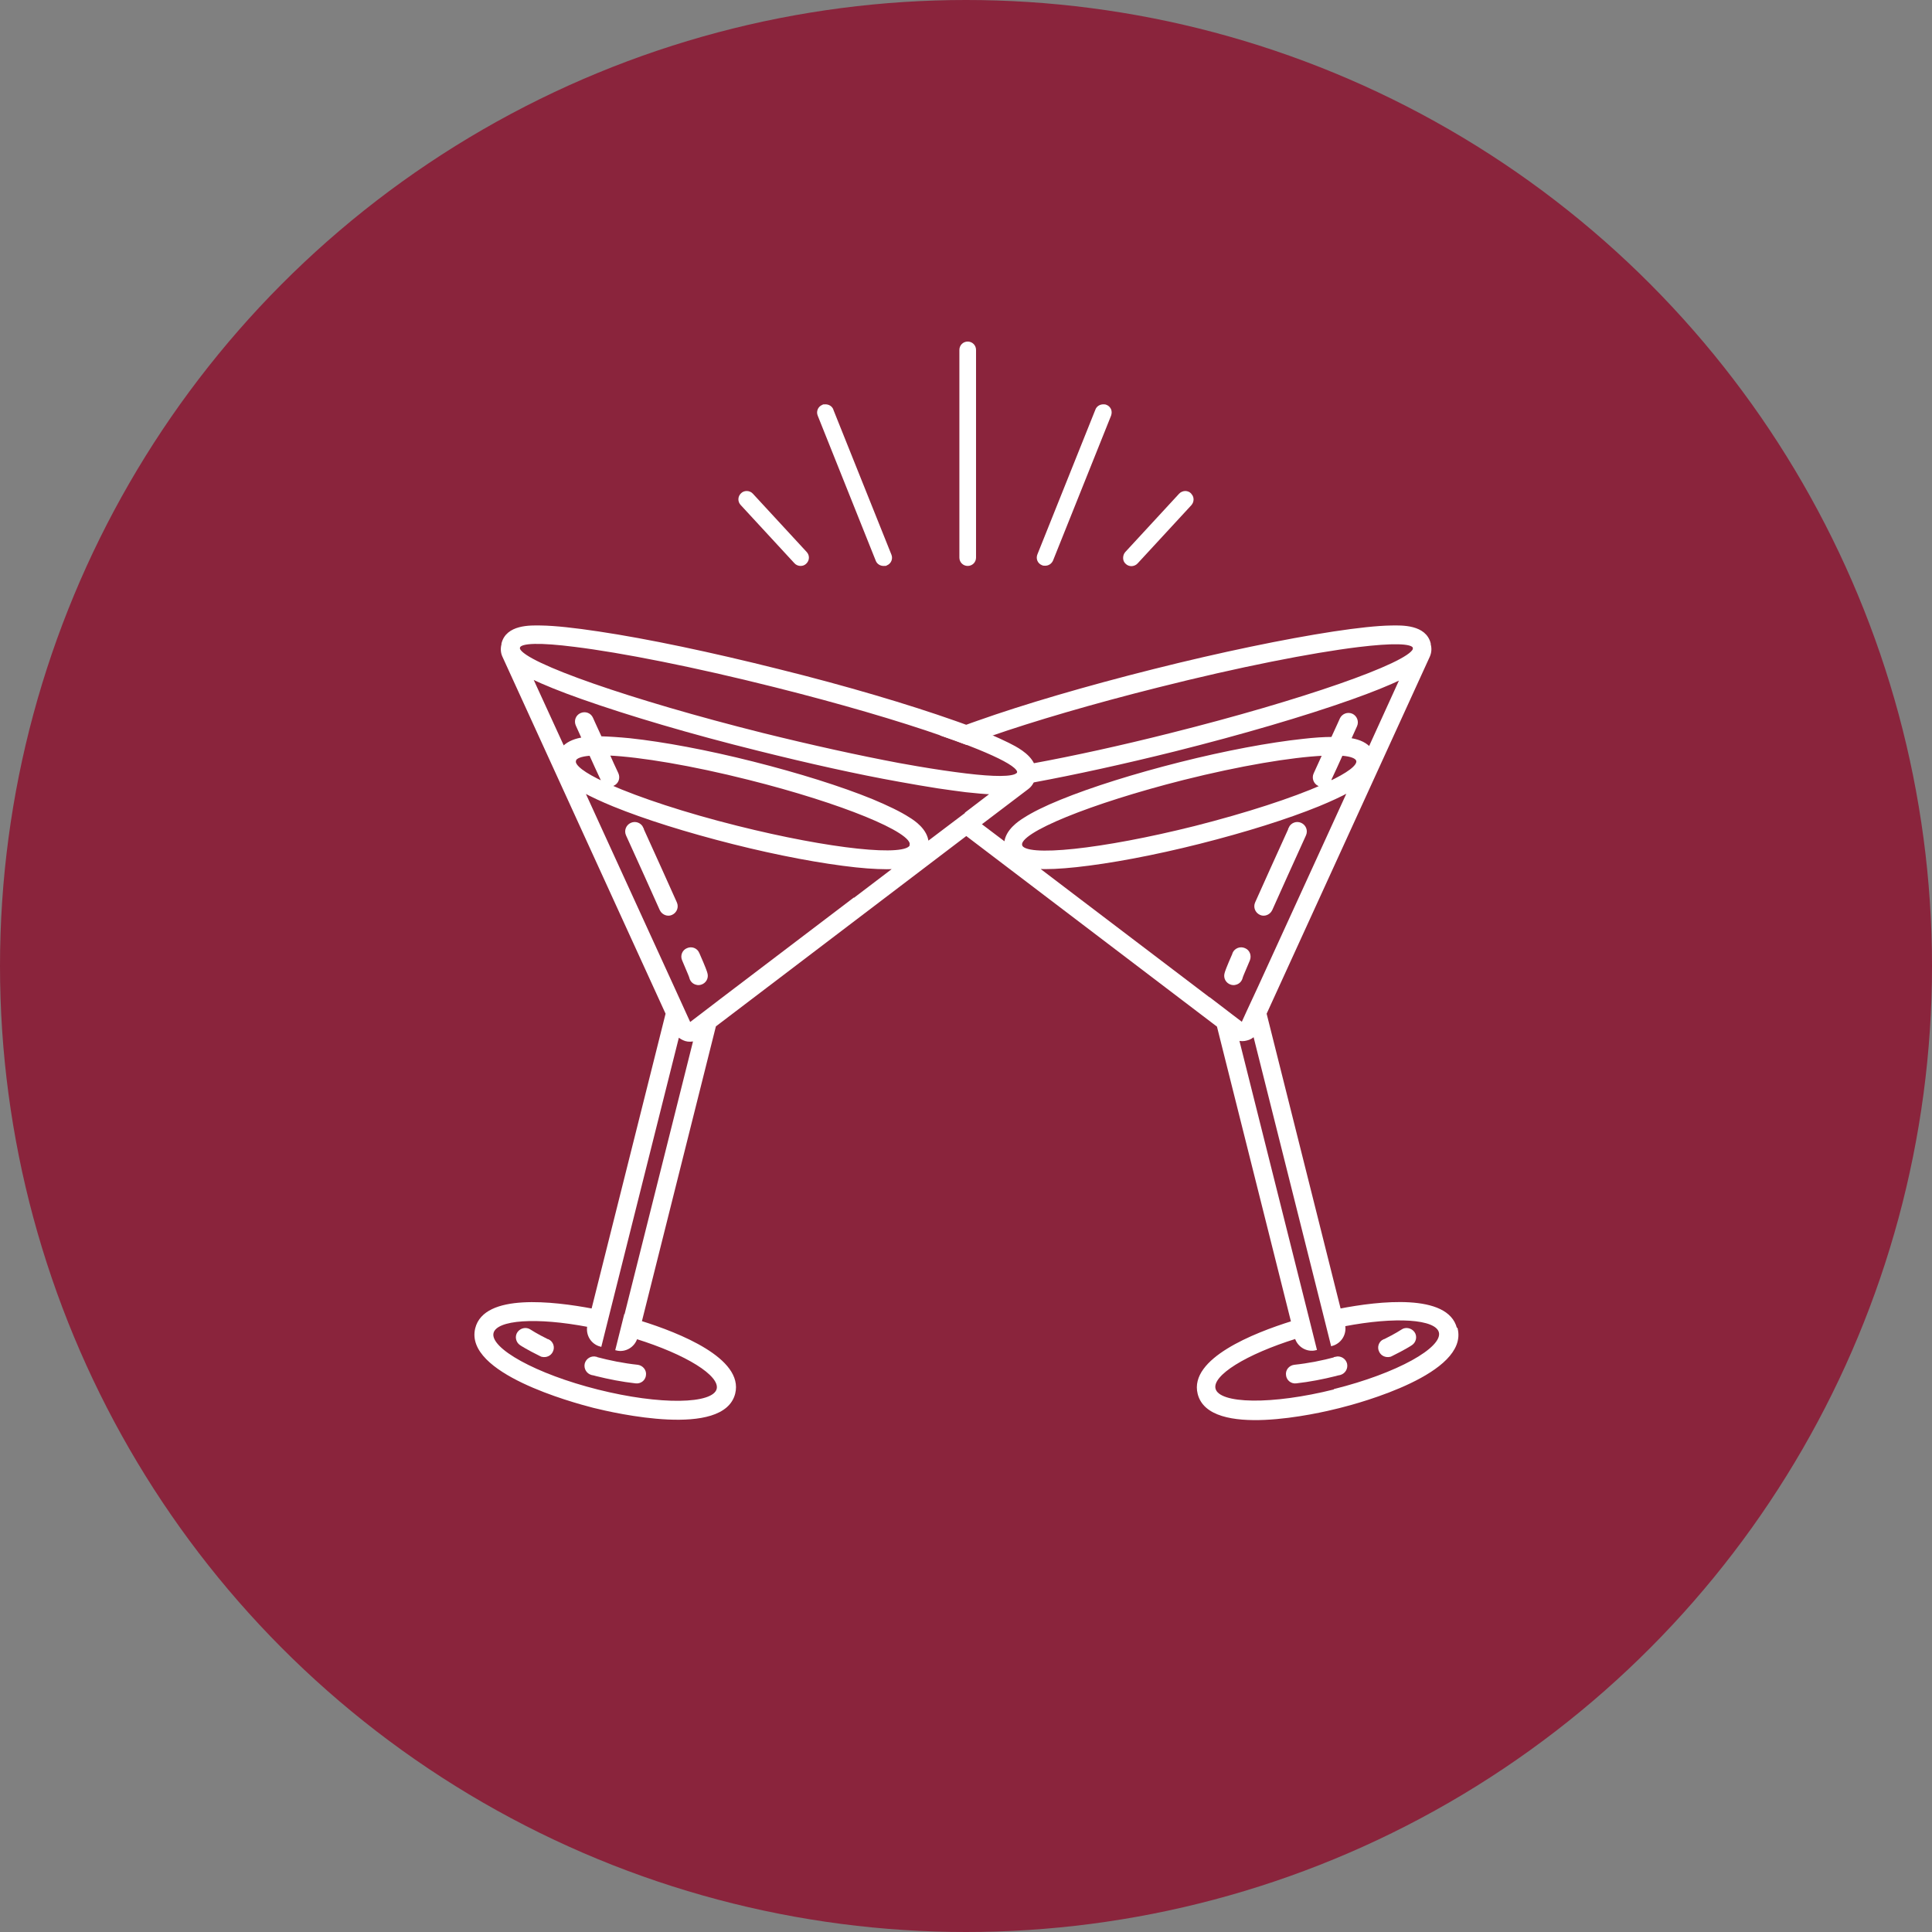
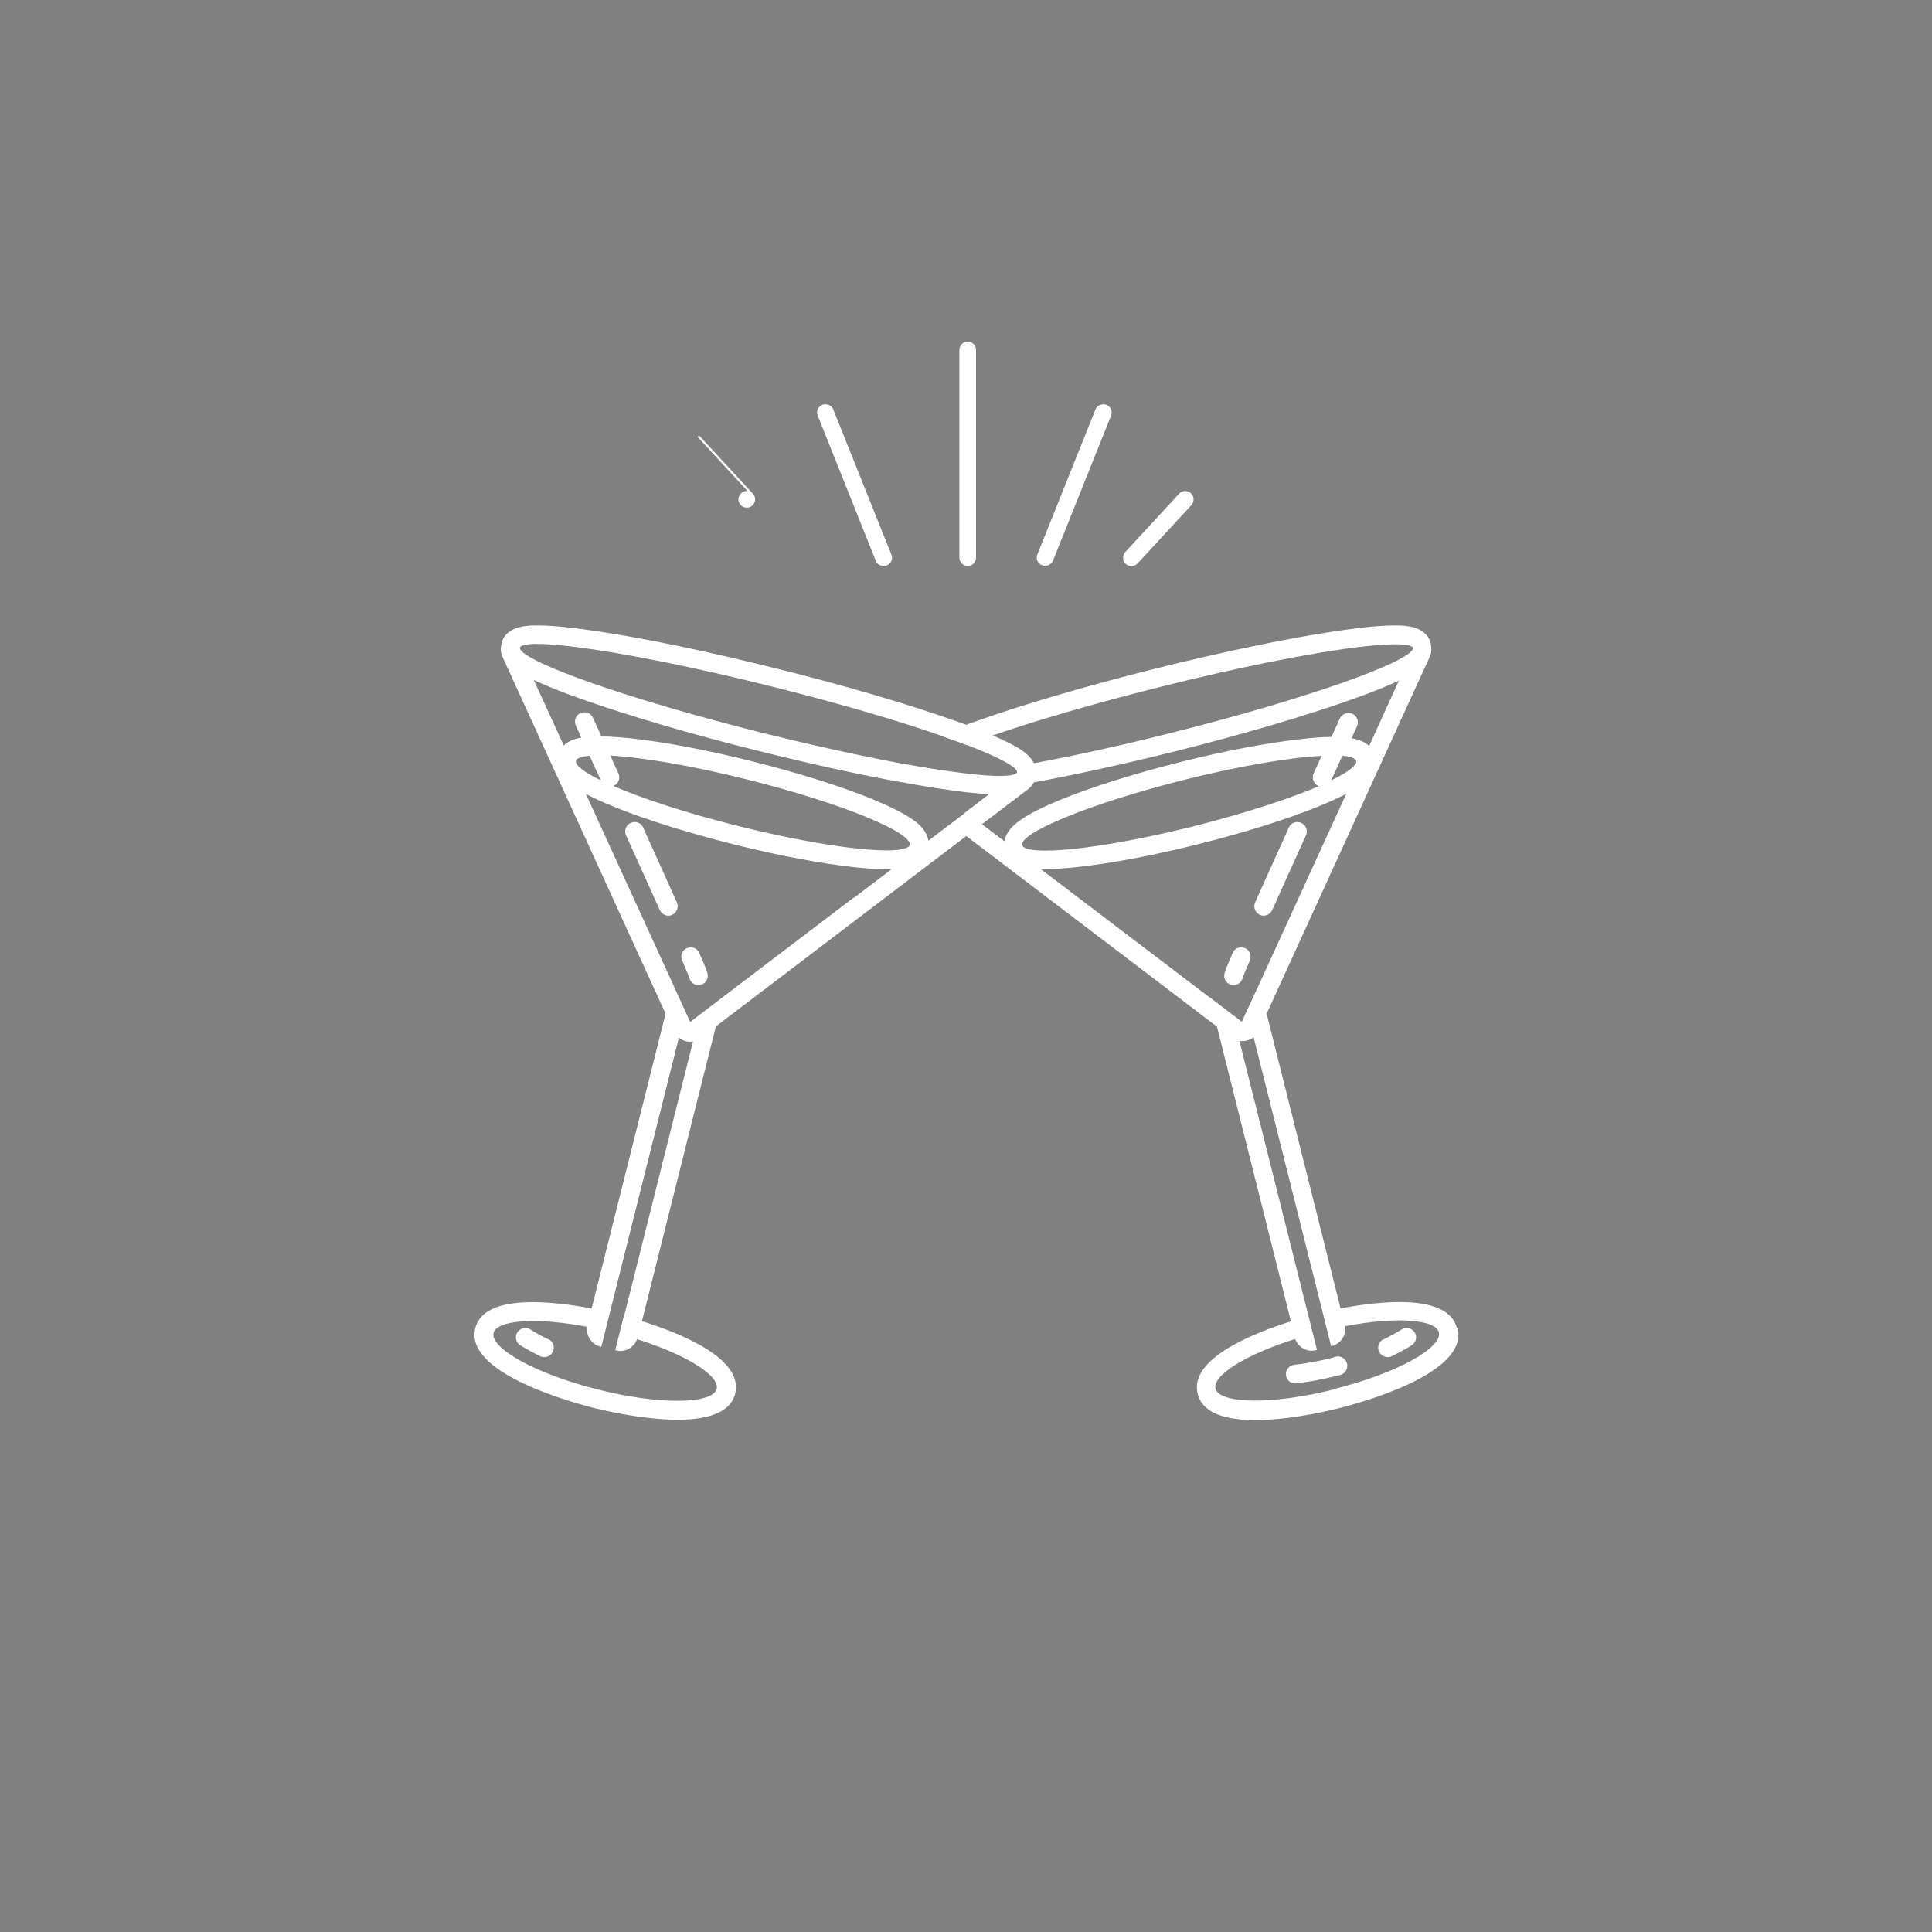
<svg xmlns="http://www.w3.org/2000/svg" id="Livello_2" version="1.1" viewBox="0 0 905 905">
  <rect x="0" y="0" width="905" height="905" fill="#808080" stroke="none" />
  <defs>
    <style>
      .st0 {
        fill: #fff;
        stroke: #fff;
        stroke-miterlimit: 10;
      }

      .st1 {
        fill: #8a243c;
      }
    </style>
  </defs>
  <g id="Preview">
    <g>
-       <circle class="st1" cx="452.5" cy="452.5" r="452.5" />
      <g>
        <g>
          <path class="st0" d="M453.3,160.5c-1.9,0-3.4,1.5-3.4,3.4v97.3c0,1.9,1.5,3.4,3.4,3.4s3.4-1.5,3.4-3.4v-97.3c0-1.9-1.5-3.4-3.4-3.4h0Z" />
          <path class="st0" d="M518.1,190.1c-.4-.2-.8-.2-1.3-.2-1.4,0-2.7.8-3.2,2.1l-27.2,67.9c-.7,1.8.1,3.7,1.9,4.4.4.2.8.2,1.3.2,1.4,0,2.6-.8,3.2-2.1l27.2-67.9c.3-.9.3-1.8,0-2.6-.4-.8-1-1.5-1.9-1.8h0Z" />
          <path class="st0" d="M557.5,231.4c-.6-.6-1.5-.9-2.3-.9s-1.9.4-2.5,1.1l-25.2,27.3c-.6.7-.9,1.5-.9,2.5s.4,1.8,1.1,2.4c.6.6,1.5.9,2.3.9s1.9-.4,2.5-1.1l25.2-27.3c.6-.7.9-1.5.9-2.4s-.4-1.8-1.1-2.4Z" />
-           <path class="st0" d="M352.3,231.6c-.6-.7-1.6-1.1-2.5-1.1s-1.7.3-2.3.9c-1.4,1.3-1.5,3.4-.2,4.8l25.2,27.3c.6.7,1.6,1.1,2.5,1.1s1.7-.3,2.3-.9c1.4-1.3,1.5-3.4.2-4.8l-25.2-27.3h0Z" />
+           <path class="st0" d="M352.3,231.6c-.6-.7-1.6-1.1-2.5-1.1s-1.7.3-2.3.9c-1.4,1.3-1.5,3.4-.2,4.8c.6.7,1.6,1.1,2.5,1.1s1.7-.3,2.3-.9c1.4-1.3,1.5-3.4.2-4.8l-25.2-27.3h0Z" />
          <path class="st0" d="M389.9,192c-.5-1.3-1.8-2.1-3.2-2.1s-.9,0-1.3.2c-1.8.7-2.6,2.7-1.9,4.4l27.2,68c.5,1.3,1.8,2.1,3.2,2.1s.9,0,1.3-.2c1.8-.7,2.6-2.7,1.9-4.4l-27.2-67.9h0Z" />
        </g>
        <g>
          <g>
            <path class="st0" d="M484,358c-2.2-4.8-8.3-7.9-11.7-9.6-2.5-1.2-5.4-2.6-8.7-4-3.3-1.4-7-2.8-11.1-4.4-1.7-.6-3.5-1.3-5.3-1.9-21.8-7.7-51.1-16.4-82.6-24.2-31.5-7.9-61.4-14.2-84.2-17.6-11.3-1.7-20.4-2.7-26.9-2.8-5.2-.1-16-.4-18.1,8,0,.1,0,.3,0,.4-.5,1.8-.4,3.8.4,5.5l76.5,167.4-34.8,138.7c-18.5-3.5-50.4-7.2-54.4,8.8-5.1,20.5,44.9,34.1,55,36.7,10.1,2.5,60.6,14.1,65.8-6.3,4-16-25.8-27.9-43.8-33.5l34.8-138.7,117.6-89.4,6.5-4.9,22.4-17c1.1-.8,1.9-1.9,2.4-3,.2-.5.4-1.1.5-1.7,0-.1,0-.3.1-.4.6-2.2.3-4.2-.5-5.9h0ZM243.1,304.1c-.1-.3-.1-.6,0-.9.6-2.6,10.3-2.7,26-.7,22,2.7,56,9.4,93.8,18.9,30.7,7.7,58.3,15.8,78.6,22.9,4,1.4,7.7,2.7,11.1,4,.6.2,1.2.5,1.8.7,10.8,4.2,18.2,7.8,21.1,10.4,1.1,1,1.6,1.8,1.4,2.5,0,.3-.2.5-.5.7-2.1,1.8-10.7,1.8-23.9.2-6.6-.8-14.3-1.9-23-3.4-2.7-.5-5.6-1-8.5-1.5-18.6-3.5-40.5-8.3-63.9-14.1-61.8-15.5-111.3-32.8-114-39.7h0ZM269.2,356.3c.4-1.5,3-2.5,7.3-2.8,1.6,3.6,3.5,7.7,5.6,12.2.2.4.4.7.7,1-9.1-4.2-14.2-8-13.5-10.4h0ZM292.6,616.9l-1.9,7.6-1.9,7.6c4,1,8.1-1.4,9.3-5.4,23.4,7.3,39.7,17.3,38.1,24-1.9,7.7-27.1,8-56.2.7-29.1-7.3-51.2-19.5-49.3-27.1,1.7-6.7,20.8-7.8,44.9-3.2-.8,4.1,1.6,8.1,5.7,9.2l1.9-7.6,1.9-7.6,32.6-129.9c1,.9,2.2,1.6,3.5,2s2.8.3,4.1,0l-32.6,129.9h0ZM399.9,421.1l-62,47.1-9.8,7.5-5,3.8-2.6-5.7-5.1-11.2-32.4-70.8-9.6-21c3.7,2,8.4,4.2,14,6.5,14.7,6,34.5,12.2,55.9,17.6s41.8,9.2,57.6,10.9c7.5.8,13.6,1,18.3.8l-19.2,14.6h0ZM426.7,395.9c-1.5,6.2-38,2.3-81.5-8.6-24.4-6.1-45.8-13.2-59.6-19.3.6,0,1.2-.1,1.7-.4,2-.9,2.8-3.2,1.9-5.2-1.5-3.2-2.9-6.2-4.1-9,15,.7,39,4.7,65.6,11.4,43.5,10.9,77.5,24.8,75.9,31h0ZM452.5,381.1l-6.5,4.9-11.5,8.7c-.4-6-6.5-10-8.8-11.4-4-2.6-9.8-5.4-17.2-8.5-14.7-6-34.5-12.2-55.9-17.6-21.4-5.4-41.8-9.2-57.6-10.9-5.2-.5-9.8-.8-13.6-.9-2.6-5.6-4.1-9-4.1-9-.9-2-3.2-2.8-5.2-1.9s-2.8,3.2-1.9,5.2c0,0,1,2.3,2.8,6.2-2.8.4-6.6,1.5-9.1,4.1l-14.9-32.5c5.8,2.8,13.7,6,23.6,9.5,21.8,7.7,51.1,16.4,82.6,24.2,23.6,5.9,46.4,11,66,14.5,6.5,1.2,12.6,2.2,18.2,3.1,4.8.7,9.1,1.3,13.1,1.8,4.7.5,8.8.9,12.2,1l-12.2,9.3h0Z" />
-             <path class="st0" d="M279.2,636.1c6.4,1.7,12.9,3,19.5,3.7,2.1.3,3.7,2.2,3.4,4.3-.2,2.2-2.2,3.7-4.4,3.4-6.2-.7-12.4-1.9-18.4-3.4-.7-.2-1.4-.4-2.1-.5-2.1-.6-3.3-2.7-2.8-4.8.6-2.1,2.7-3.3,4.8-2.8h0Z" />
            <path class="st0" d="M256.7,627.8c2,.9,2.8,3.3,1.8,5.2-.8,1.7-2.7,2.5-4.5,2.1-.3,0-.5-.2-.8-.3-5.9-2.9-9.2-5-9.3-5.1-1.8-1.2-2.3-3.7-1.1-5.4s3.6-2.3,5.4-1.1c0,0,3,2,8.3,4.6h0Z" />
            <path class="st0" d="M327.2,446.8c2.9,6.6,3.5,8.4,3.7,9.2.6,2.1-.6,4.2-2.7,4.8-.7.2-1.4.2-2,0-1.3-.3-2.4-1.3-2.8-2.8,0-.3-.6-1.7-3.4-8.3-.9-2,0-4.3,2-5.1,2-.9,4.3,0,5.1,2h0Z" />
            <path class="st0" d="M300.8,387.9c6.2,13.6,11.5,25.4,15.8,35,.9,2,0,4.3-2,5.2-.8.4-1.7.4-2.5.2-1.1-.3-2.1-1.1-2.6-2.2-4.3-9.6-9.6-21.4-15.8-35-.9-2,0-4.3,2-5.2,2-.9,4.3,0,5.2,2h0Z" />
          </g>
          <g>
            <path class="st0" d="M682,622.3c-4-16-35.9-12.4-54.4-8.8l-34.8-138.7,76.5-167.4c.8-1.8.9-3.7.4-5.5,0-.1,0-.3,0-.4-2.1-8.4-12.9-8.1-18.1-8-6.5.1-15.6,1.1-26.9,2.8-22.8,3.5-52.8,9.7-84.2,17.6-31.5,7.9-60.8,16.5-82.5,24.2-1.8.6-3.6,1.3-5.3,1.9-4.1,1.5-7.8,3-11.1,4.4,4,1.4,7.7,2.7,11.1,4,3.4-1.3,7.1-2.6,11.1-4,20.4-7.1,48-15.2,78.7-22.9,37.7-9.5,71.7-16.2,93.8-18.9,15.7-1.9,25.3-1.8,26,.7,0,.3,0,.5,0,.9-2.7,6.9-52.2,24.2-114,39.7-23.4,5.9-45.4,10.7-63.9,14.1-1.5.3-3,.6-4.5.8,0,.3,0,.5,0,.8,0,1.4-.2,2.8-.6,4.1-.3,1.2-.8,2.3-1.3,3.4,2-.4,4.1-.7,6.2-1.1,19.5-3.6,42.3-8.6,66-14.5,31.5-7.9,60.8-16.5,82.5-24.2,9.9-3.5,17.8-6.7,23.6-9.5l-14.8,32.5c-2.5-2.7-6.3-3.7-9.1-4.1,1.8-3.9,2.8-6.2,2.8-6.2.9-2,0-4.3-1.9-5.2-2-.9-4.3,0-5.2,1.9,0,0-1.5,3.4-4.1,9-3.9,0-8.4.3-13.6.9-15.8,1.7-36.2,5.5-57.6,10.9-21.4,5.4-41.2,11.6-55.9,17.6-7.4,3-13.2,5.9-17.2,8.5-2.2,1.4-8.4,5.4-8.8,11.4l-11.5-8.7-6.5-4.9-6.5,4.9,6.5,4.9,117.6,89.4,34.8,138.7c-18,5.6-47.8,17.5-43.8,33.5,5.1,20.5,55.7,8.9,65.8,6.3,10.1-2.5,60.1-16.2,55-36.7h0ZM622.9,365.7c2.1-4.5,4-8.6,5.6-12.2,4.3.3,6.9,1.3,7.3,2.8.6,2.5-4.5,6.2-13.5,10.4.3-.3.5-.6.7-1h0ZM478.3,395.9c-1.5-6.2,32.4-20,75.9-31,26.7-6.7,50.7-10.7,65.7-11.4-1.3,2.8-2.6,5.8-4.1,9-.9,2,0,4.3,1.9,5.2.6.3,1.1.4,1.7.4-13.8,6.1-35.2,13.1-59.6,19.3-43.5,10.9-80,14.8-81.5,8.6h0ZM567.1,468.2l-62-47.1-19.2-14.6c4.7.3,10.8,0,18.3-.8,15.8-1.7,36.2-5.5,57.6-10.9,21.4-5.4,41.2-11.6,55.9-17.6,5.6-2.3,10.3-4.5,14-6.5l-9.6,21-32.4,70.8-5.2,11.2-2.6,5.7-5-3.8-9.8-7.5h0ZM625.1,651.3c-29.1,7.3-54.3,7-56.2-.7-1.7-6.7,14.7-16.7,38.1-24,1.2,4,5.3,6.4,9.3,5.4l-1.9-7.6-1.9-7.6-32.6-129.9c1.3.4,2.7.4,4.1,0,1.3-.3,2.6-1,3.5-2l32.6,129.9,1.9,7.6,1.9,7.6c4-1.1,6.5-5.1,5.7-9.2,24-4.6,43.2-3.5,44.9,3.2,1.9,7.7-20.1,19.8-49.3,27.1h0Z" />
            <path class="st0" d="M625.8,636.1c-6.3,1.7-12.9,3-19.5,3.7-2.2.3-3.7,2.2-3.4,4.3.2,2.2,2.2,3.7,4.3,3.4,6.2-.7,12.4-1.9,18.4-3.4.7-.2,1.4-.4,2.1-.5,2.1-.6,3.3-2.7,2.8-4.8-.6-2.1-2.7-3.3-4.8-2.8h0Z" />
            <path class="st0" d="M648.3,627.8c-2,.9-2.8,3.3-1.8,5.2.8,1.7,2.7,2.5,4.5,2.1.3,0,.5-.2.8-.3,5.9-2.9,9.2-5,9.3-5.1,1.8-1.2,2.3-3.7,1.1-5.4s-3.7-2.3-5.4-1.1c0,0-3,2-8.3,4.6h0Z" />
            <path class="st0" d="M577.8,446.8c-2.9,6.6-3.5,8.4-3.7,9.2-.6,2.1.6,4.2,2.7,4.8.7.2,1.4.2,2,0,1.3-.3,2.4-1.3,2.8-2.8,0-.3.6-1.7,3.4-8.3.8-2,0-4.3-2-5.1-2-.9-4.3,0-5.2,2h0Z" />
            <path class="st0" d="M604.2,387.9c-6.2,13.6-11.5,25.4-15.8,35-.9,2,0,4.3,2,5.2.8.4,1.7.4,2.5.2,1.1-.3,2.1-1.1,2.6-2.2,4.3-9.6,9.6-21.4,15.8-35,.9-2,0-4.3-2-5.2-2-.9-4.3,0-5.2,2h0Z" />
          </g>
        </g>
      </g>
    </g>
  </g>
</svg>